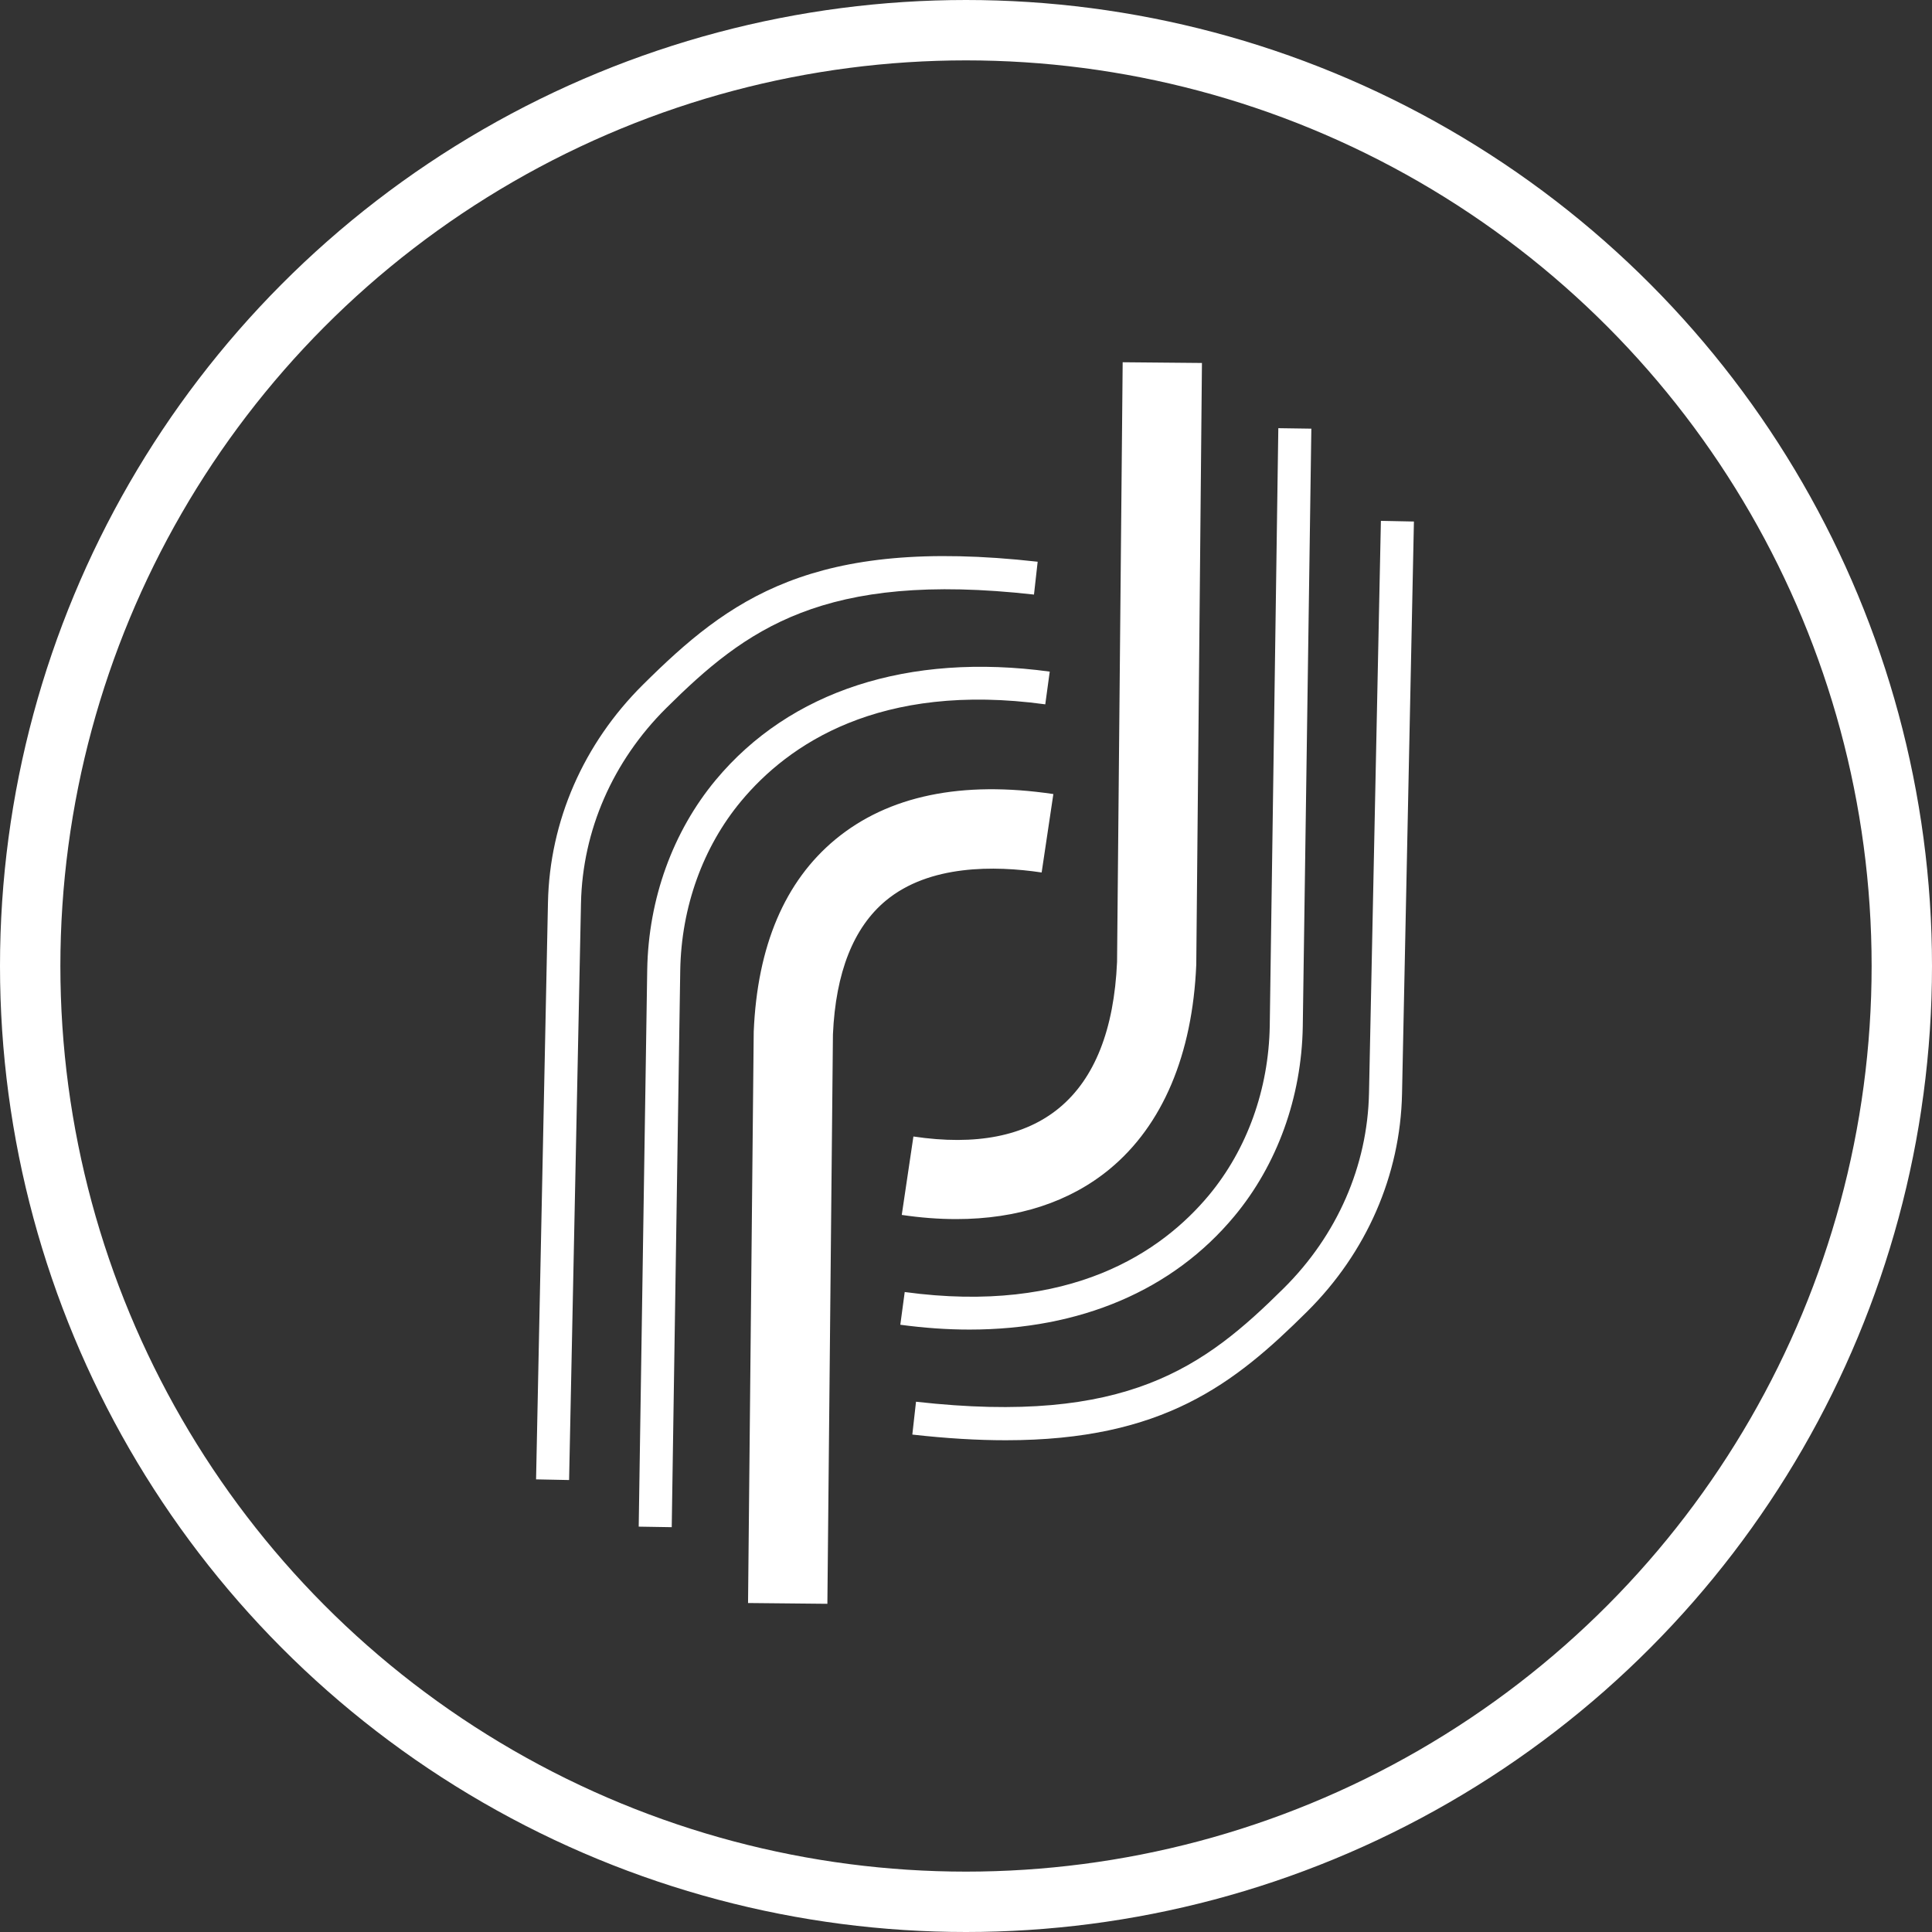
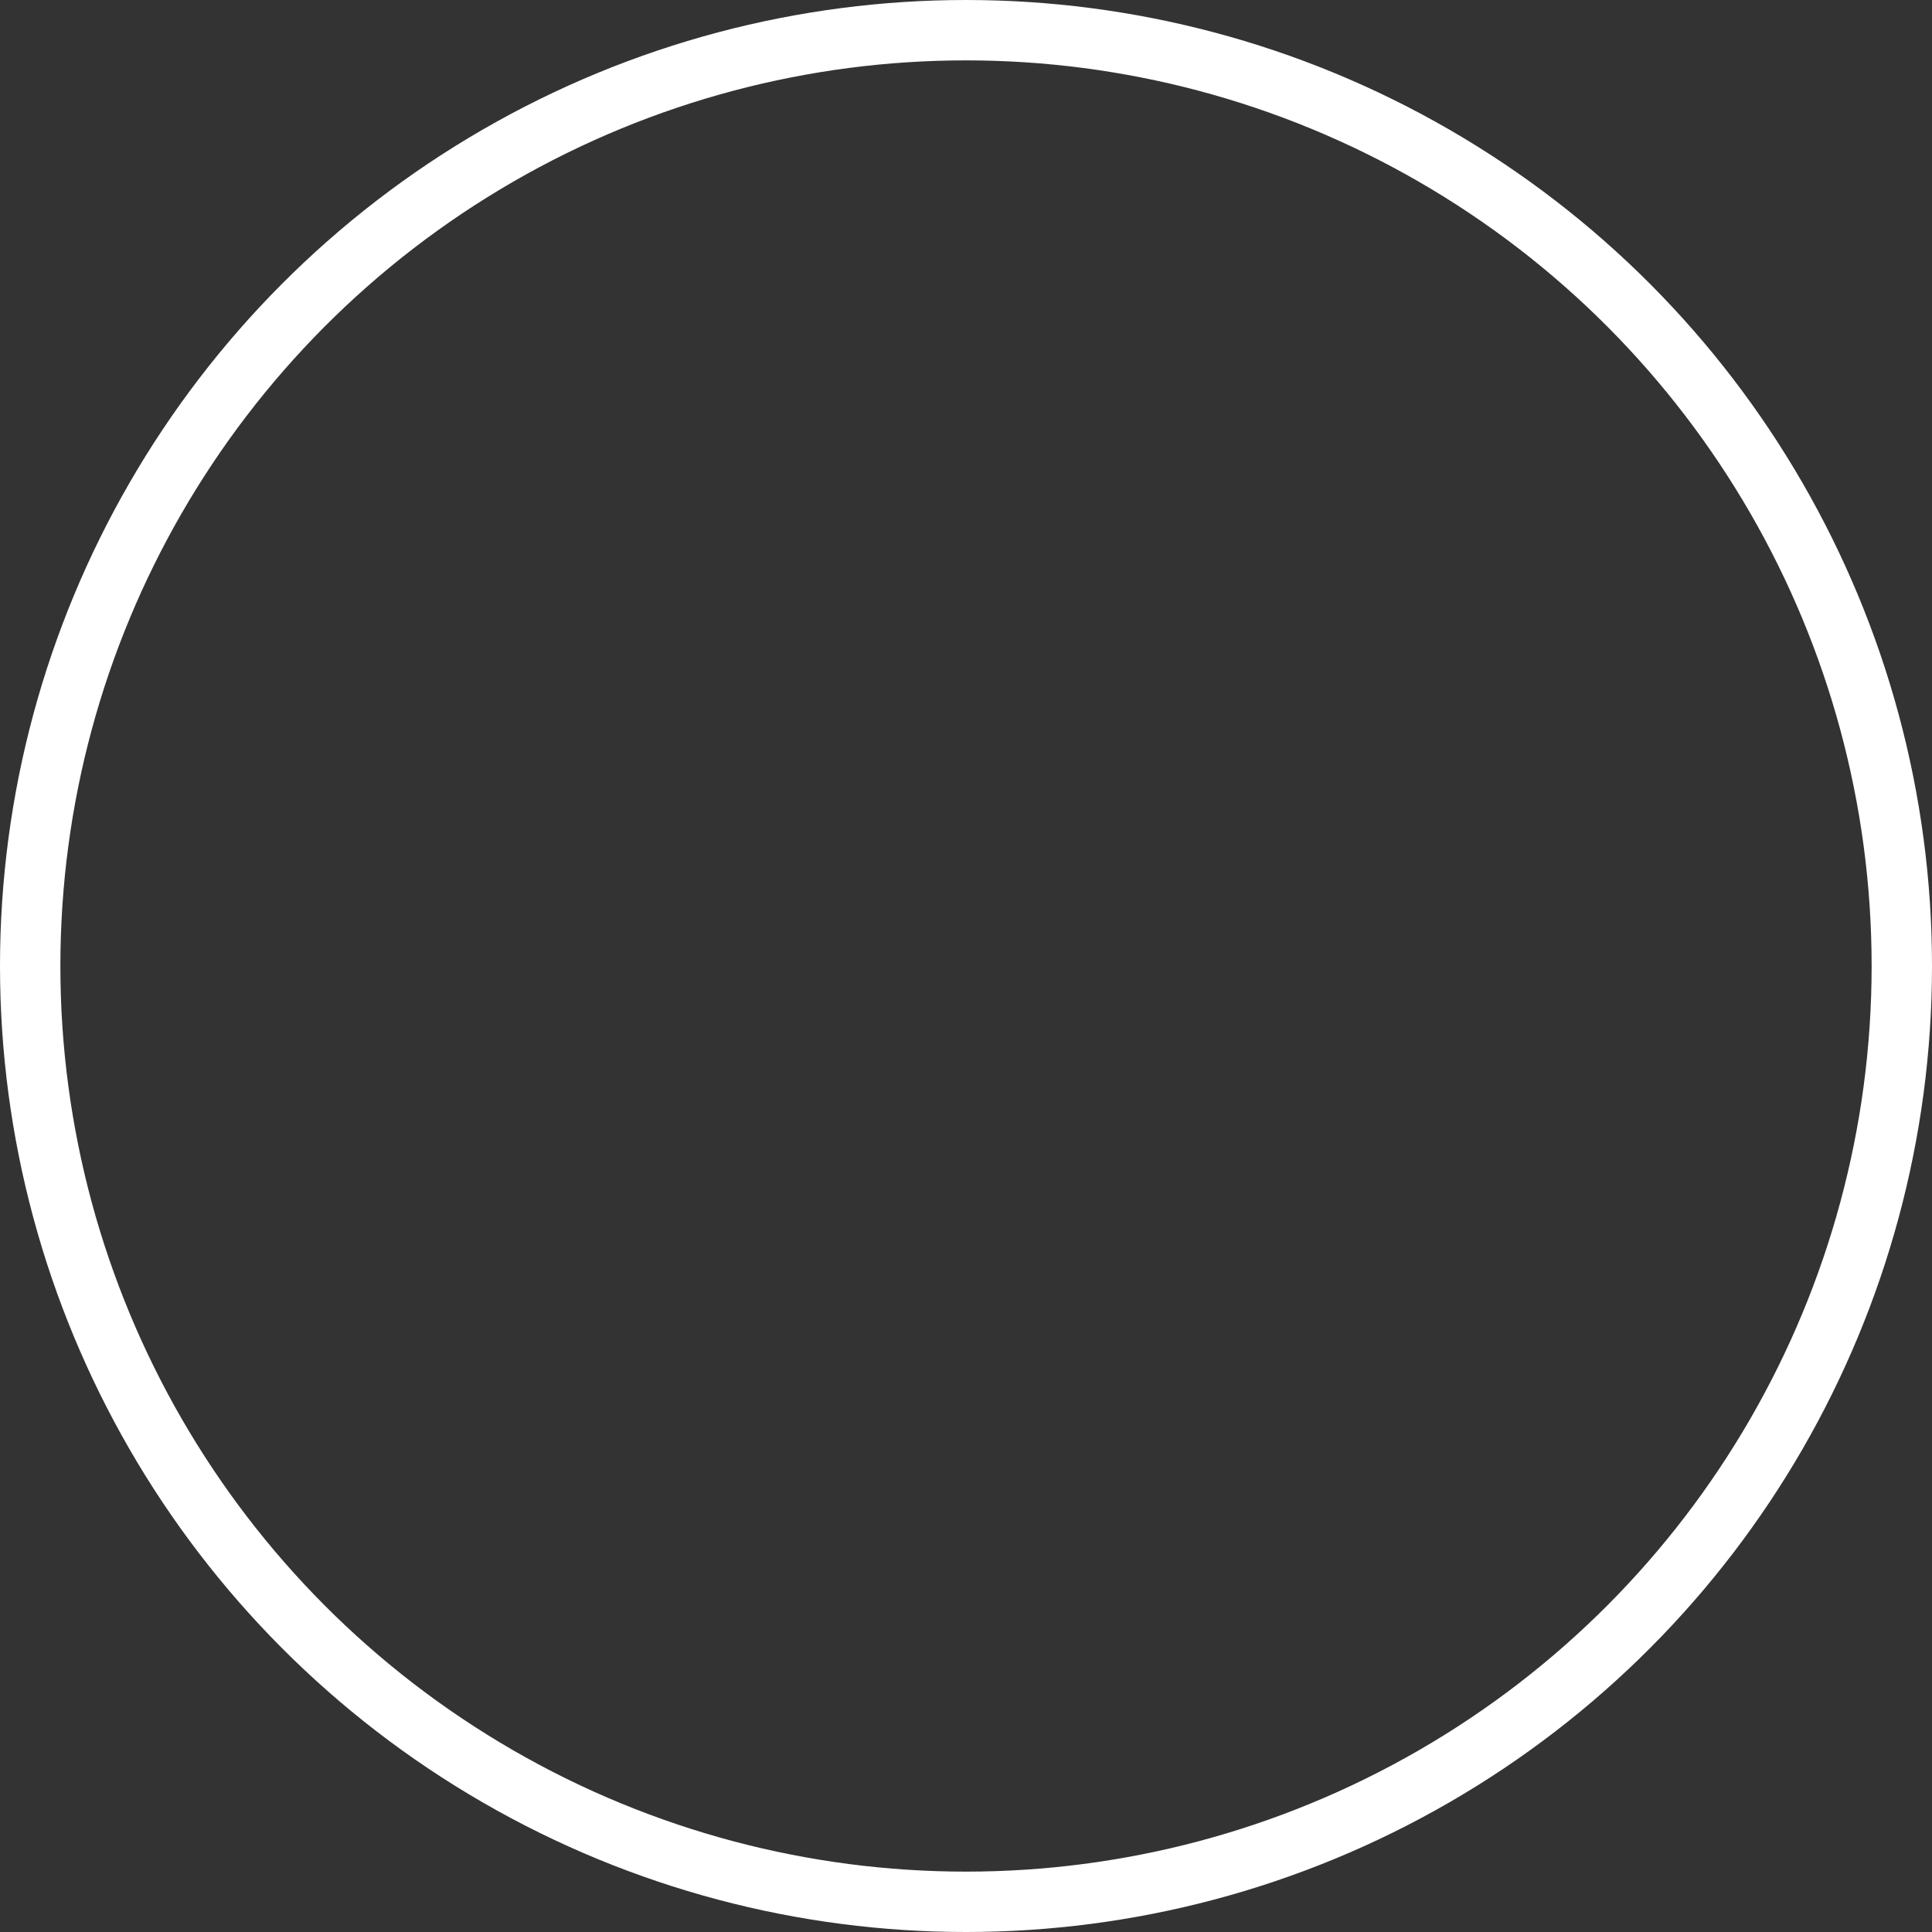
<svg xmlns="http://www.w3.org/2000/svg" width="32" height="32" viewBox="0 0 32 32" fill="none">
  <rect x="0" y="0" width="32" height="32" fill="#333333" stroke="none" />
  <circle cx="16" cy="16" r="15.5" stroke="white" />
-   <path d="M15.838 20.192C15.548 20.192 15.247 20.169 14.936 20.123L15.129 18.824C16.165 18.979 16.978 18.819 17.545 18.35C18.131 17.865 18.453 17.052 18.502 15.932L18.595 6L19.908 6.012L19.814 15.976C19.752 17.468 19.256 18.639 18.381 19.362C17.717 19.911 16.849 20.192 15.838 20.192ZM20.444 20.145C21.155 19.291 21.558 18.175 21.578 17.004L21.72 7.1L21.173 7.092L21.031 16.995C21.013 18.042 20.655 19.036 20.024 19.796C19.243 20.734 17.735 21.774 14.985 21.4L14.912 21.942C15.305 21.995 15.688 22.022 16.058 22.022C17.891 22.022 19.422 21.374 20.444 20.145ZM21.648 21.726C22.635 20.747 23.194 19.465 23.222 18.118L23.419 8.638L22.872 8.627L22.675 18.106C22.65 19.311 22.148 20.459 21.263 21.337C19.948 22.642 18.664 23.61 15.172 23.217L15.111 23.761C15.678 23.825 16.191 23.855 16.658 23.855C19.266 23.855 20.444 22.921 21.648 21.726ZM13.796 17.134C13.841 16.106 14.137 15.36 14.675 14.915C15.393 14.321 16.474 14.335 17.253 14.451L17.447 13.152C15.928 12.927 14.714 13.179 13.838 13.902C12.999 14.596 12.543 15.668 12.484 17.089L12.39 26.551L13.704 26.564L13.796 17.134ZM11.267 16.07C11.285 15.024 11.643 14.029 12.275 13.27C13.055 12.332 14.564 11.291 17.313 11.666L17.387 11.124C15.047 10.806 13.083 11.443 11.854 12.92C11.143 13.775 10.74 14.89 10.72 16.061L10.579 25.286L11.126 25.295L11.267 16.07ZM9.623 14.96C9.648 13.755 10.15 12.607 11.035 11.728C12.35 10.423 13.633 9.456 17.126 9.848L17.187 9.304C13.453 8.885 12.07 9.93 10.65 11.34C9.663 12.319 9.104 13.6 9.076 14.948L8.879 24.503L9.426 24.514L9.623 14.96Z" fill="white" />
</svg>